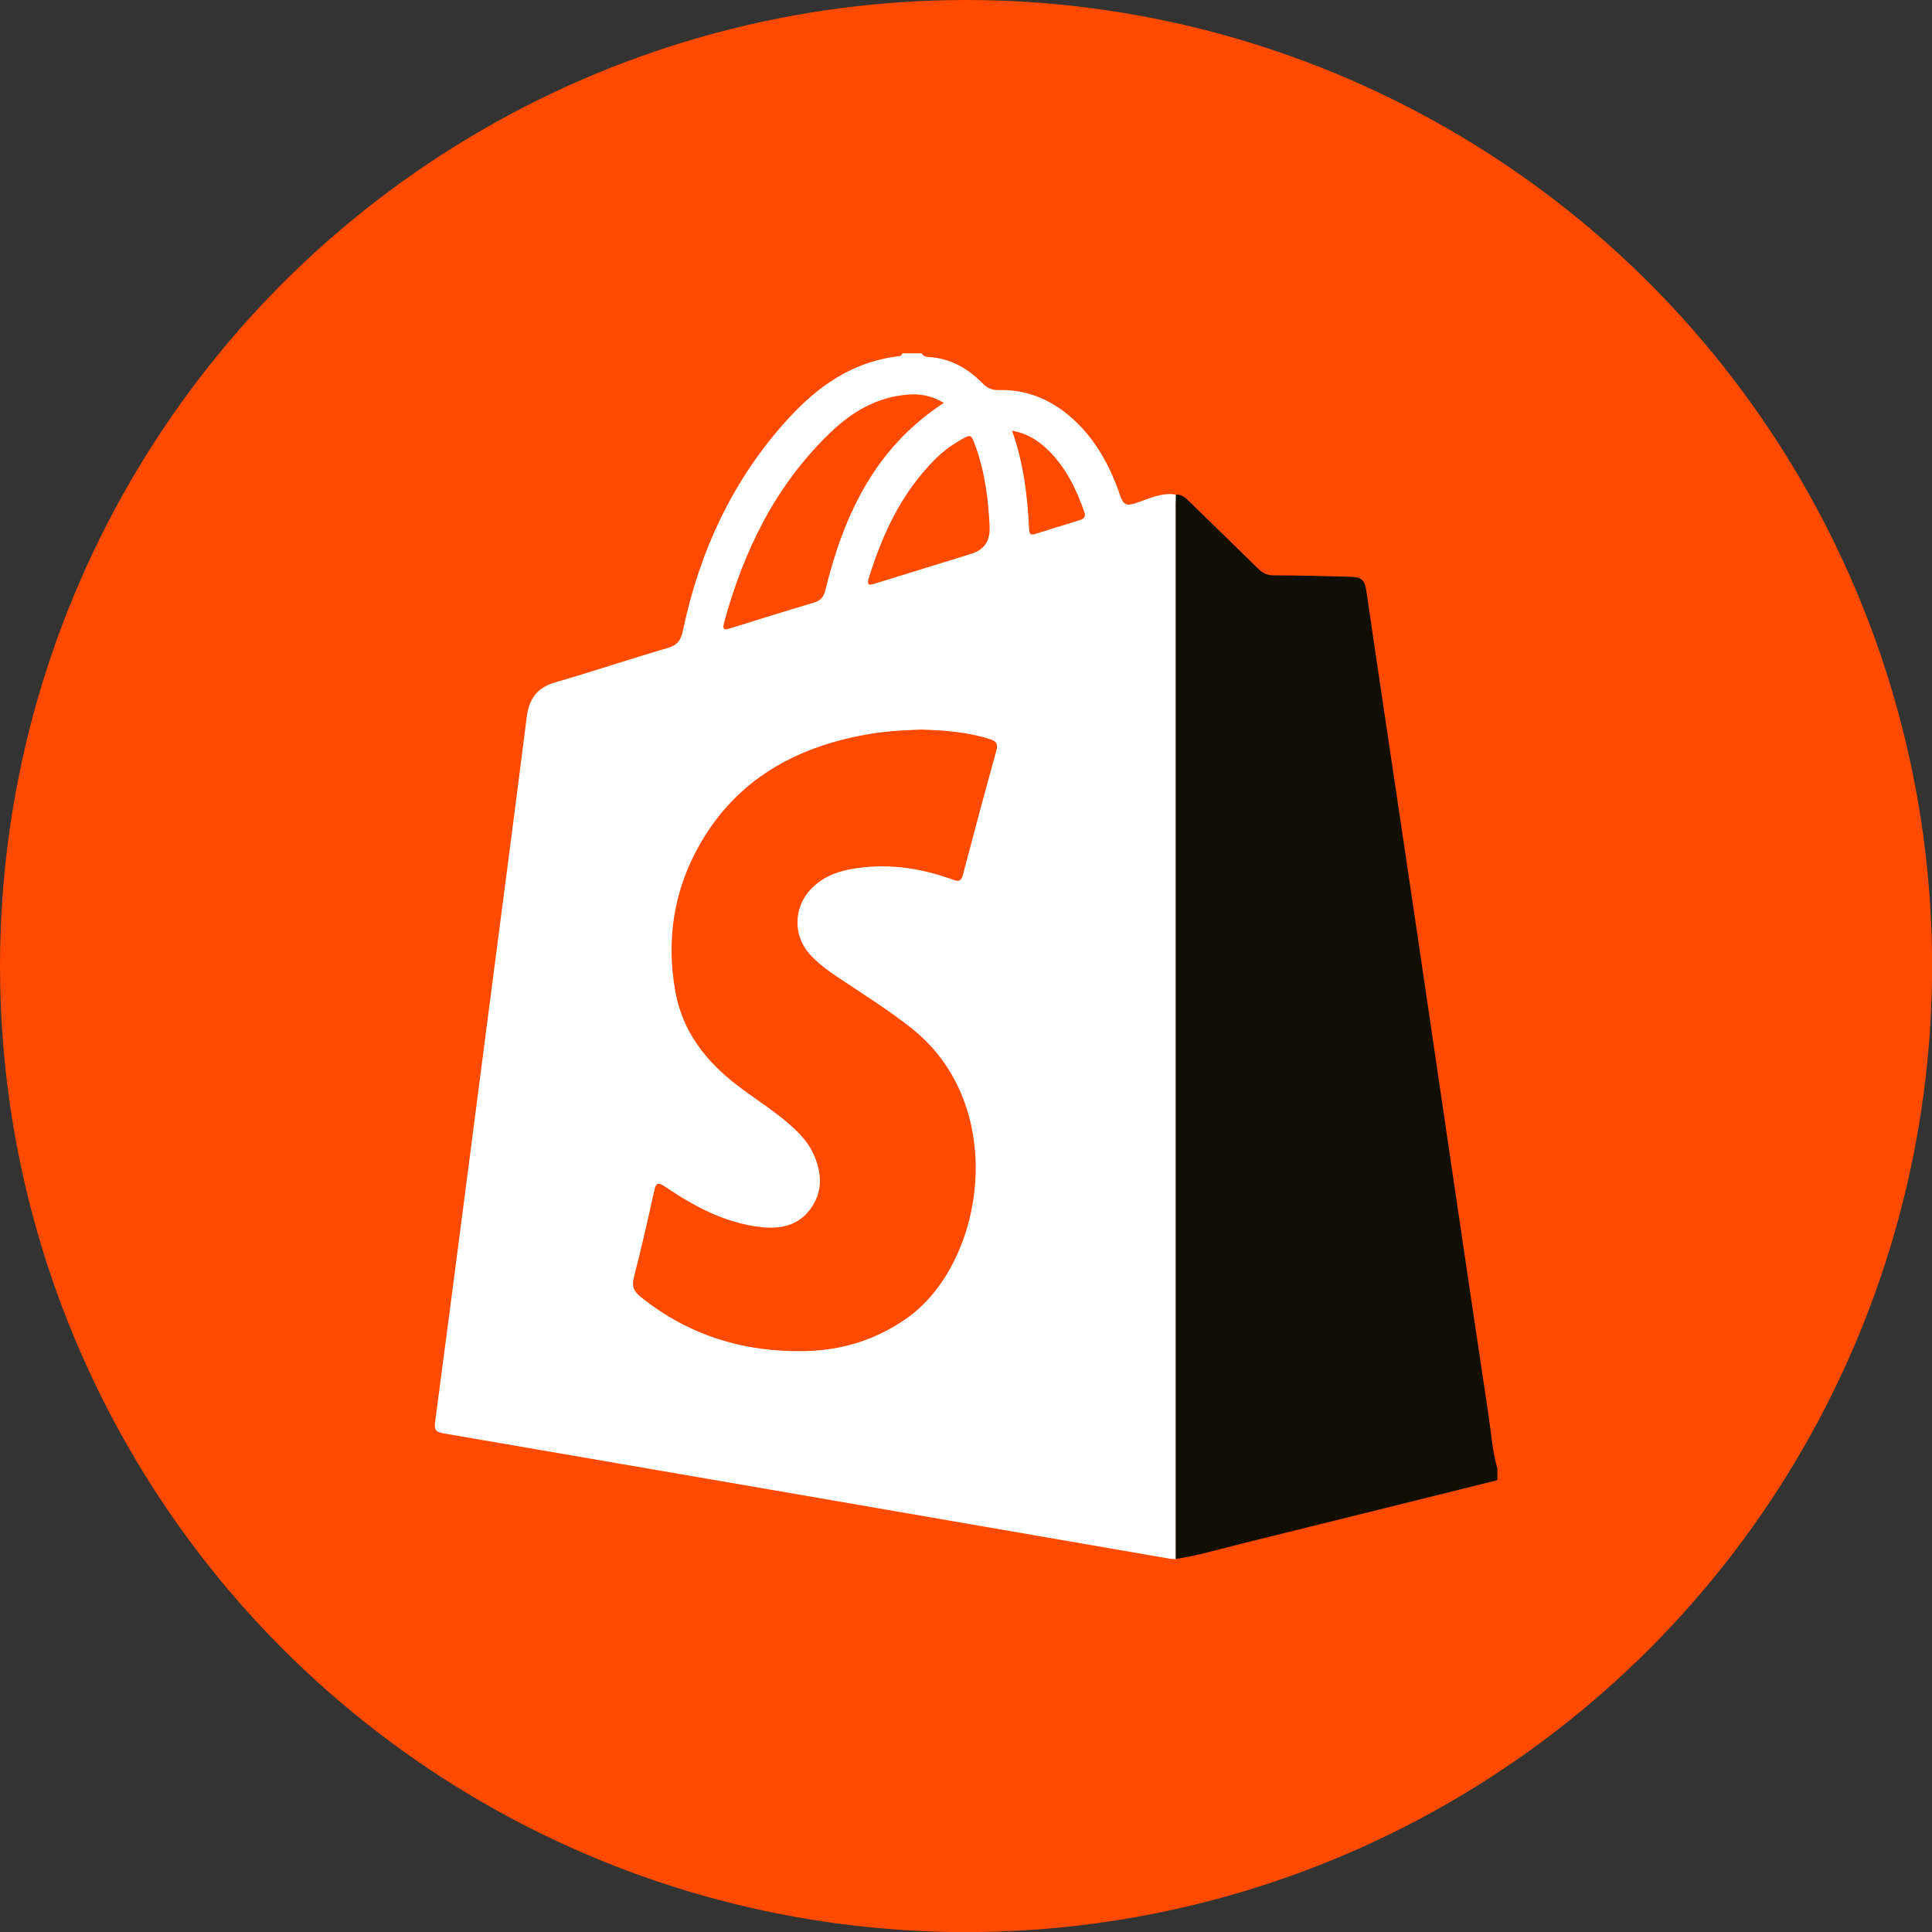
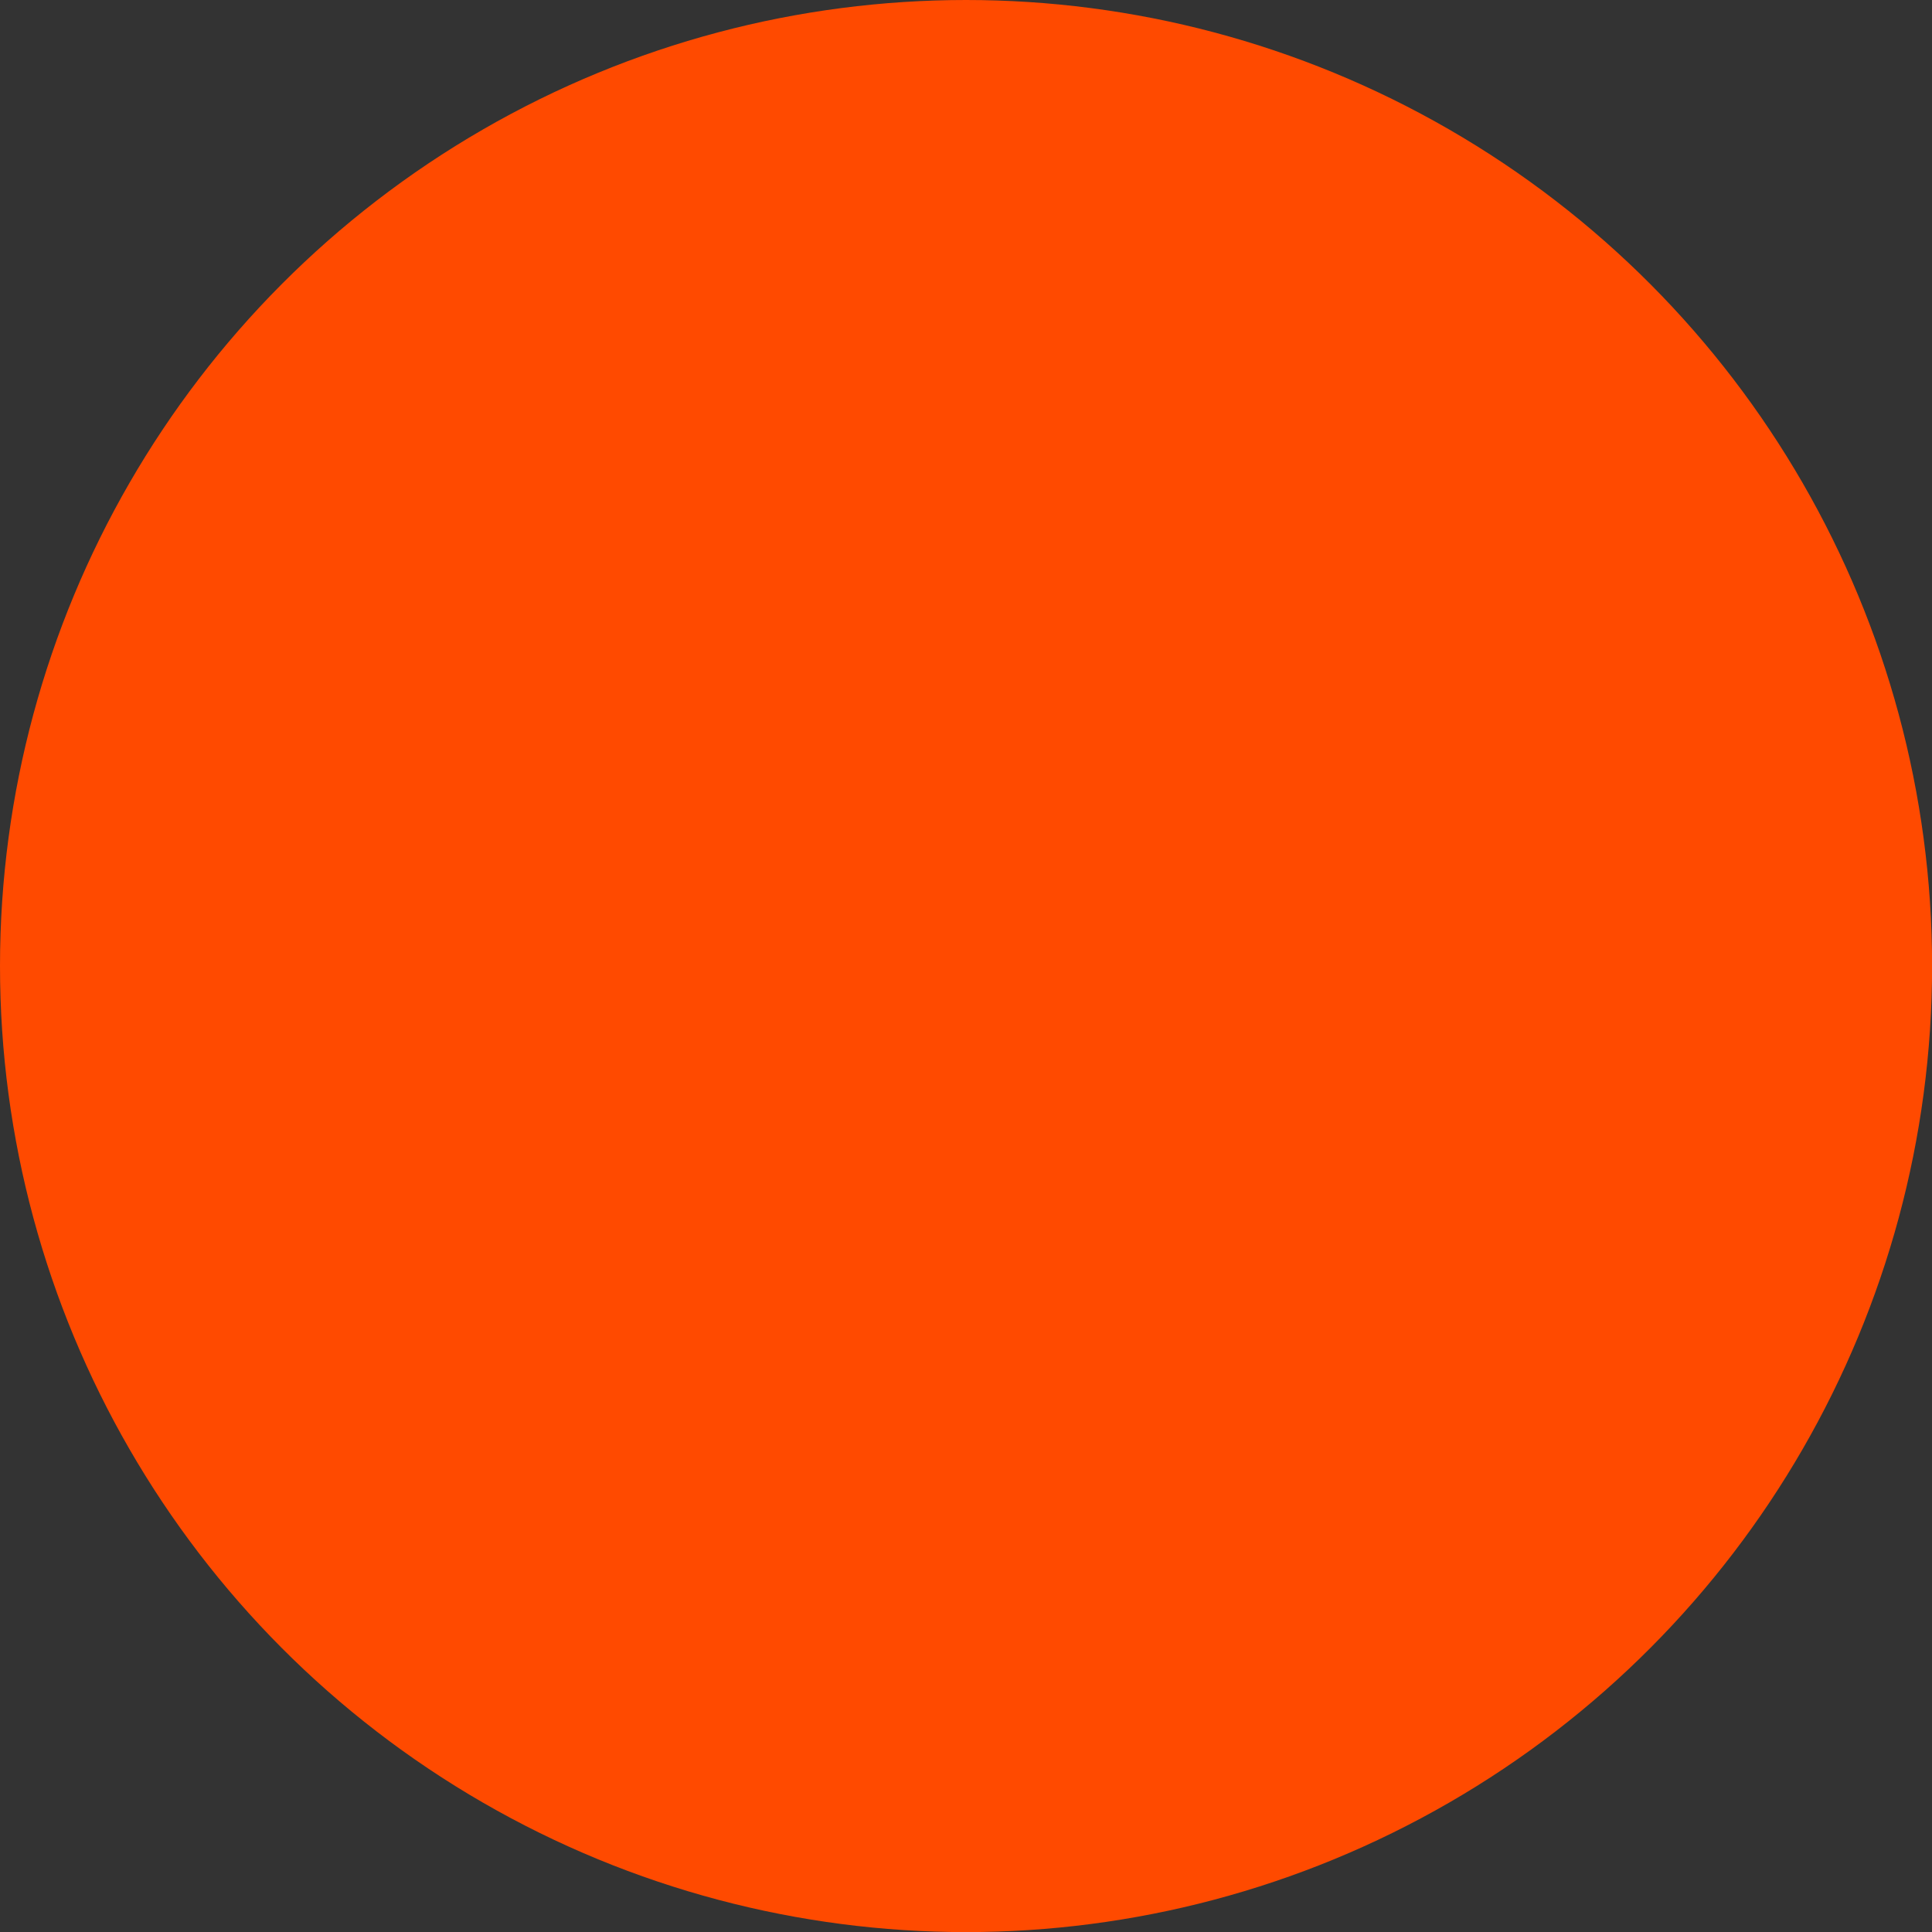
<svg xmlns="http://www.w3.org/2000/svg" id="Layer_1" data-name="Layer 1" viewBox="0 0 197.19 197.19">
  <rect x="0" y="0" width="197.19" height="197.19" fill="#333333" stroke="none" />
  <defs>
    <style>
      .cls-1 {
        fill: #fff;
      }

      .cls-1, .cls-2, .cls-3 {
        stroke-width: 0px;
      }

      .cls-2 {
        fill: #110e04;
      }

      .cls-3 {
        fill: #ff4a00;
      }
    </style>
  </defs>
  <circle class="cls-3" cx="98.6" cy="98.6" r="98.6" />
  <g id="LxMRvJ.tif">
    <g>
-       <path class="cls-1" d="M92.09,36.06h1.97c.16.29.44.37.74.38,2.21.13,4,1.17,5.51,2.7.48.49.94.69,1.62.67,2.85-.07,5.31.95,7.43,2.82,2.45,2.16,3.95,4.94,4.98,7.99.31.91.67,1.03,1.53.75,1.35-.44,2.67-1.14,4.17-.89,0,.36-.02.72-.02,1.08,0,35.86,0,71.72,0,107.58-.23-.02-.46-.02-.68-.06-13.55-2.34-27.1-4.69-40.65-7.03-11.13-1.92-22.26-3.84-33.4-5.75-.65-.11-1-.23-.89-1.09,1.83-13.8,3.61-27.6,5.4-41.41,1.32-10.2,2.67-20.39,3.96-30.6.24-1.88,1.04-3.02,2.92-3.56,3.84-1.1,7.62-2.39,11.46-3.5,1-.29,1.35-.79,1.56-1.77,1.71-8.14,5.11-15.47,10.75-21.64,2.97-3.25,6.46-5.74,11.01-6.34.21-.03.55,0,.65-.34ZM94.13,74.46c-1.99.07-3.92.18-5.83.53-7.17,1.32-13.07,4.6-16.81,11.08-2.72,4.72-3.52,9.83-2.55,15.18.74,4.09,3.15,7.12,6.38,9.58,1.9,1.45,3.95,2.69,5.71,4.33.87.81,1.63,1.72,2.09,2.82.77,1.86.85,3.71-.4,5.41-1.24,1.7-3.04,2.07-4.99,1.86-3.69-.4-6.86-2.1-9.86-4.14-.74-.5-.92-.35-1.1.45-.65,2.94-1.31,5.88-2.07,8.8-.24.91-.01,1.44.68,2,4.91,3.95,10.55,5.67,16.8,5.54,3.76-.08,7.19-1.14,10.31-3.31,8.02-5.57,10.58-21.69.56-29.63-2.37-1.88-4.92-3.47-7.42-5.14-1.09-.73-2.16-1.49-3.03-2.48-1.65-1.89-1.6-4.68.1-6.52,1.07-1.16,2.42-1.77,3.93-2.07,3.64-.71,7.17-.22,10.62,1.03.6.22.85.18,1.03-.49,1.11-4.24,2.25-8.48,3.42-12.71.18-.66-.02-.94-.64-1.13-2.27-.73-4.62-.91-6.92-.98ZM96.33,41.12c-1.22-.74-2.45-.96-3.75-.84-3.09.26-5.61,1.75-7.78,3.83-5.61,5.36-8.89,12.06-10.9,19.45-.23.84.19.71.69.55,2.81-.87,5.62-1.76,8.44-2.59.72-.21,1.03-.55,1.21-1.29,1.88-7.65,5.05-14.52,12.08-19.1ZM101.01,53.81c-.13-2.82-.48-5.61-1.45-8.28-.45-1.24-.46-1.24-1.63-.56-.91.53-1.74,1.16-2.49,1.91-3.41,3.4-5.37,7.61-6.77,12.14-.27.89.24.66.7.52,3.25-1,6.5-2.01,9.75-3.01q1.98-.61,1.88-2.71ZM103.3,43.97c1.19,3.36,1.58,6.73,1.74,10.12.03.62.39.48.74.37,1.47-.45,2.93-.92,4.41-1.37.45-.14.66-.32.48-.84-.86-2.43-1.96-4.72-3.9-6.5-.94-.87-2-1.53-3.47-1.79Z" />
-       <path class="cls-2" d="M120,159.14c0-35.86,0-71.72,0-107.58,0-.36.01-.72.02-1.08.63-.04,1.01.37,1.42.76,2.32,2.26,4.65,4.52,6.96,6.79.44.43.88.69,1.54.69,2.62.01,5.23.08,7.85.15,1.19.03,1.5.31,1.67,1.46.61,4.11,1.2,8.22,1.82,12.32,1.08,7.27,2.18,14.55,3.25,21.82,1.28,8.67,2.55,17.34,3.83,26,1.18,7.96,2.35,15.92,3.55,23.87.28,1.86.4,3.74.92,5.55v1.18c-8.65,2.15-17.31,4.32-25.97,6.45-2.28.56-4.53,1.24-6.86,1.6Z" />
-     </g>
+       </g>
  </g>
</svg>